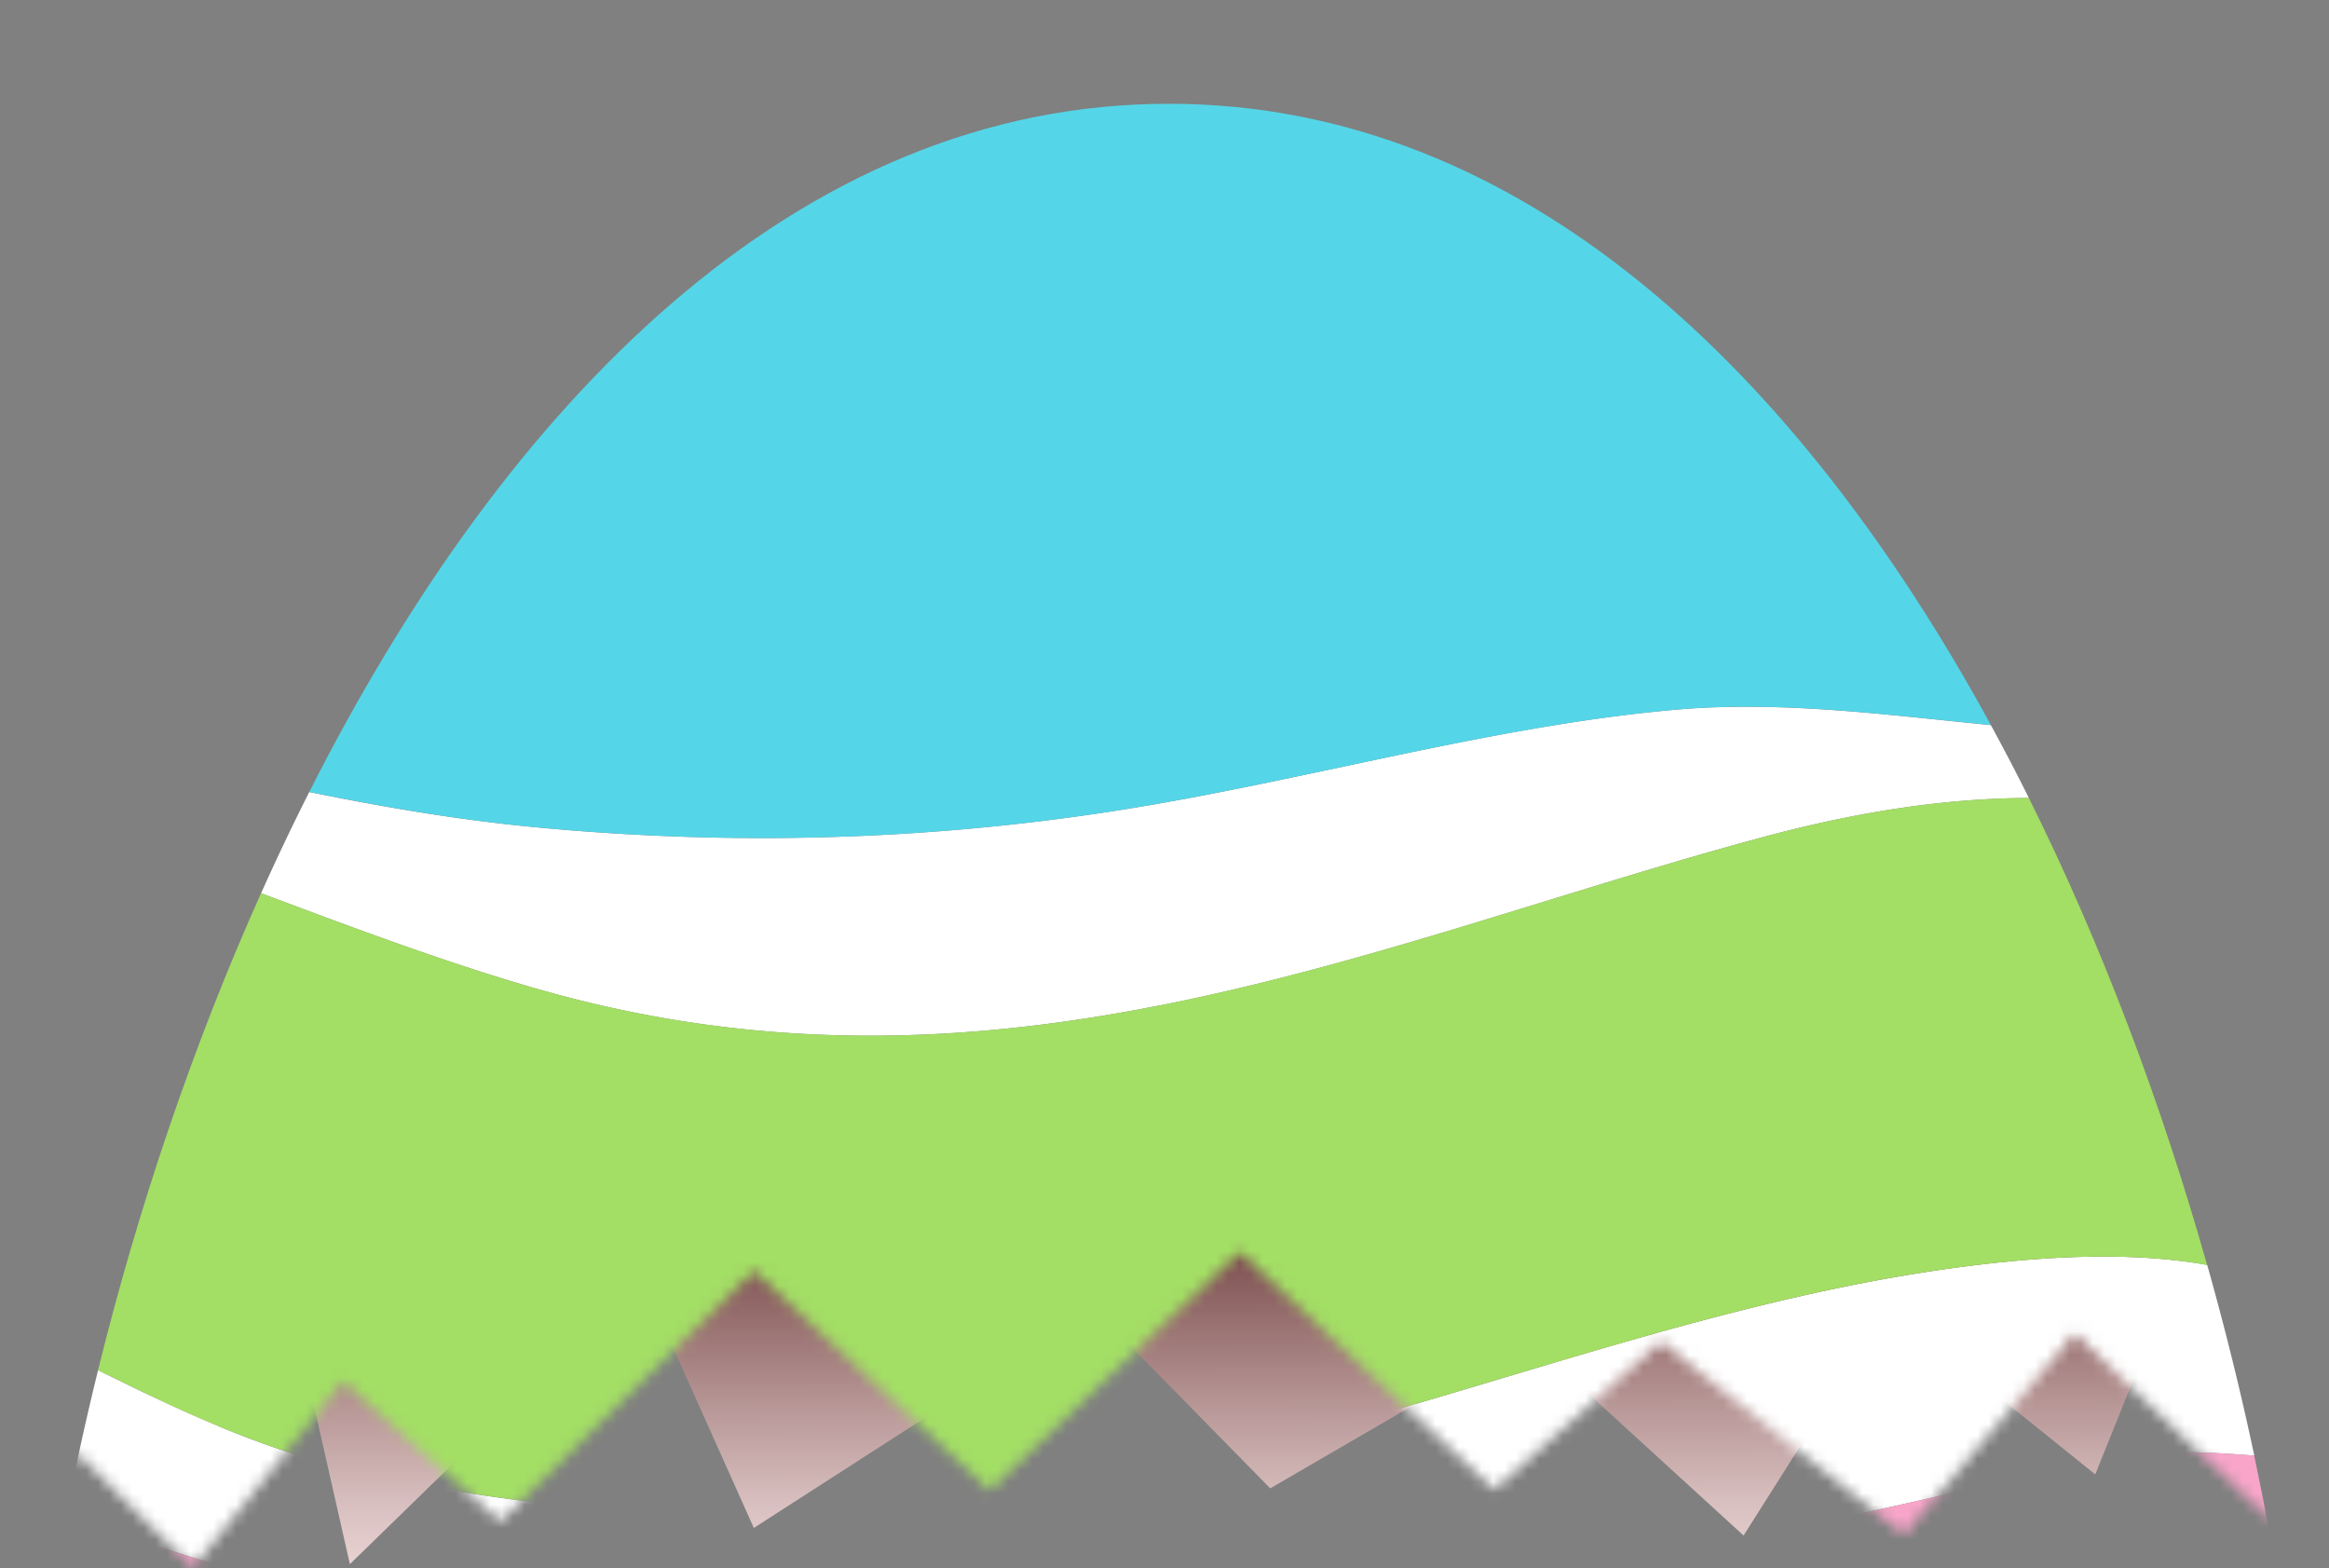
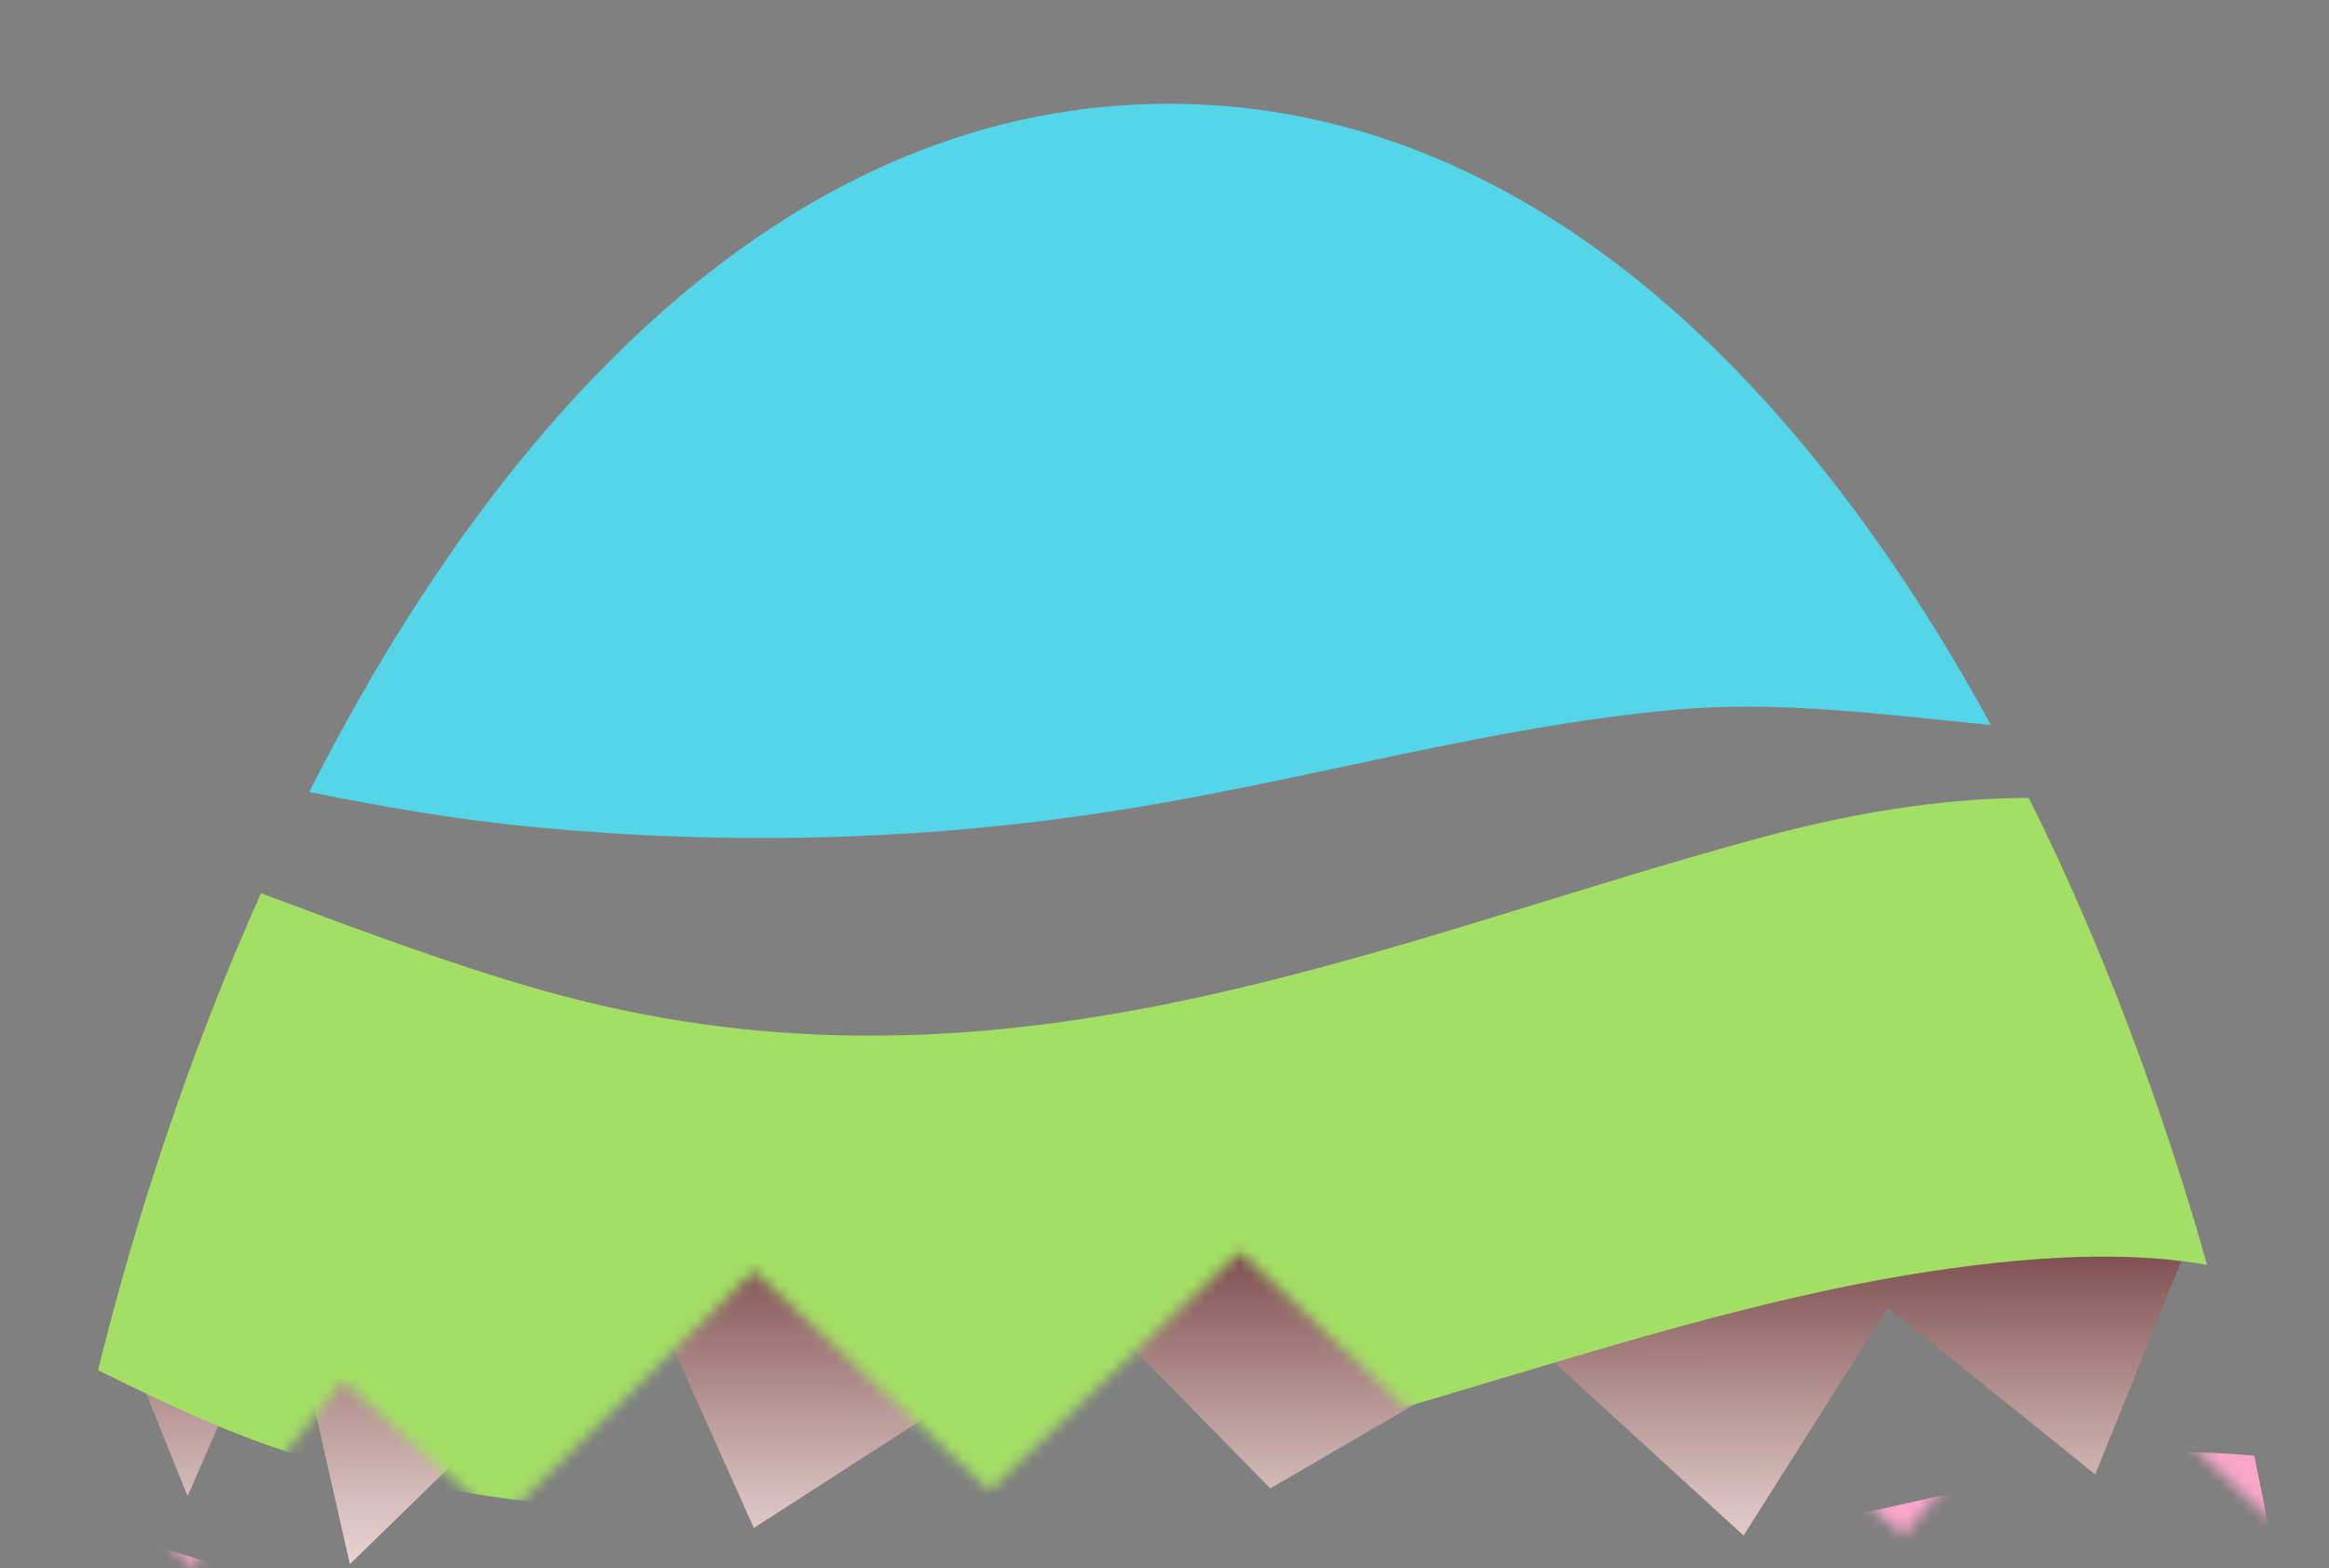
<svg xmlns="http://www.w3.org/2000/svg" width="202" height="136" viewBox="0 0 202 136" fill="none">
  <rect x="0" y="0" width="202" height="136" fill="#808080" stroke="none" />
  <path d="m189.815 107.789-8.089 20.079-17.985-14.463-12.516 19.763-18.694-17.081-22.359 12.992-15.282-15.567-29.508 19.001-9.666-21.571-25.37 24.711-5.697-25.143-8.378 19.246-5.8-14.391c41.165-26.805 105.981-22.76 179.339-7.576h.005z" fill="url(#efio4ec4ha)" />
  <mask id="g8d60fk2rb" style="mask-type:luminance" maskUnits="userSpaceOnUse" x="0" y="0" width="202" height="136">
    <path d="m6.637 125.966 10.11 9.99 13.015-16.146 13.634 12.155 22.012-21.753 20.43 19.054 21.688-20.689 22.079 20.622 14.458-12.854 21.085 16.752 14.814-17.465 16.734 16.021 5.078-9.994-5.069-32.965C186.176 34.639 130.5 0 107.976 0 53.658.036 16.466 42.76 4.566 97.313L0 132.535l6.637-6.574v.005z" fill="#fff" />
  </mask>
  <g mask="url(#g8d60fk2rb)">
-     <path d="M100.502 87.21c-16.832 3.31-34.457 4.107-53.743-1.402-7.866-2.25-15.95-5.279-24.114-8.343a208.93 208.93 0 0 1 4.178-8.774c6.44 1.31 12.92 2.418 19.57 3.05 16.784 1.6 33.75 1.199 50.715-1.478 16.137-2.548 32.274-7.31 48.246-8.712 9.029-.793 18.177.436 27.322 1.34a187.146 187.146 0 0 1 3.291 6.312c-6.347.031-13.767.9-23.001 3.38-17.299 4.65-34.43 11.087-52.464 14.632v-.004zM180.969 126.798c-80.712 18.881-122.046 23.701-175.232 4.624a253.283 253.283 0 0 1 2.77-12.592c6.614 3.278 13.282 6.45 20.44 8.253 23.366 5.884 48.14 5.399 72.263.299 22.293-4.713 43.908-13.714 66.134-17.108 11.238-1.715 18.694-1.537 24.092-.57a257.06 257.06 0 0 1 4.084 16.533c-4.783-.37-9.607-.592-14.547.561h-.004z" fill="#fff" />
    <path d="M1.853 172.595c-.04-1.283-.067-2.57-.062-3.862.03-11.228 1.367-23.998 3.941-37.311 53.187 19.076 94.52 14.257 175.233-4.624 4.939-1.153 9.767-.931 14.547-.561 3.26 15.38 4.908 30.225 4.872 43.049a115.717 115.717 0 0 1-.312 8.2c-4.396.347-11.059 1.487-22.078 4.4-58.398 15.443-117.352 9.291-176.146-9.291h.005z" fill="#F8A5C9" />
-     <path d="M145.354 61.546c-15.972 1.403-32.109 6.165-48.246 8.712-16.966 2.682-33.931 3.078-50.714 1.48-6.655-.633-13.13-1.747-19.571-3.052 16.952-33.53 42.193-59.774 74.712-59.685 30.488.085 54.447 23.277 71.141 53.881-9.145-.904-18.293-2.133-27.322-1.34v.004z" fill="#54D6E8" />
+     <path d="M145.354 61.546c-15.972 1.403-32.109 6.165-48.246 8.712-16.966 2.682-33.931 3.078-50.714 1.48-6.655-.633-13.13-1.747-19.571-3.052 16.952-33.53 42.193-59.774 74.712-59.685 30.488.085 54.447 23.277 71.141 53.881-9.145-.904-18.293-2.133-27.322-1.34v.004" fill="#54D6E8" />
    <path d="M167.34 110.269c-22.222 3.394-43.842 12.396-66.134 17.108-24.124 5.1-48.897 5.586-72.263-.298-7.158-1.804-13.826-4.975-20.44-8.253 3.434-13.906 8.169-28.052 14.137-41.361 8.169 3.06 16.249 6.093 24.114 8.343 19.291 5.51 36.911 4.712 53.743 1.402 18.035-3.545 35.165-9.981 52.465-14.631 9.233-2.481 16.654-3.35 23.001-3.38 6.378 12.805 11.549 26.652 15.464 40.505-5.398-.962-12.85-1.145-24.092.57l.005-.005z" fill="#A3DE65" />
  </g>
  <defs>
    <linearGradient id="efio4ec4ha" x1="100.184" y1="135.543" x2="100.122" y2="95.791" gradientUnits="userSpaceOnUse">
      <stop stop-color="#E8D1D1" />
      <stop offset=".12" stop-color="#DAC1C1" />
      <stop offset=".34" stop-color="#B89797" />
      <stop offset=".66" stop-color="#815454" />
      <stop offset="1" stop-color="#400606" />
    </linearGradient>
  </defs>
</svg>